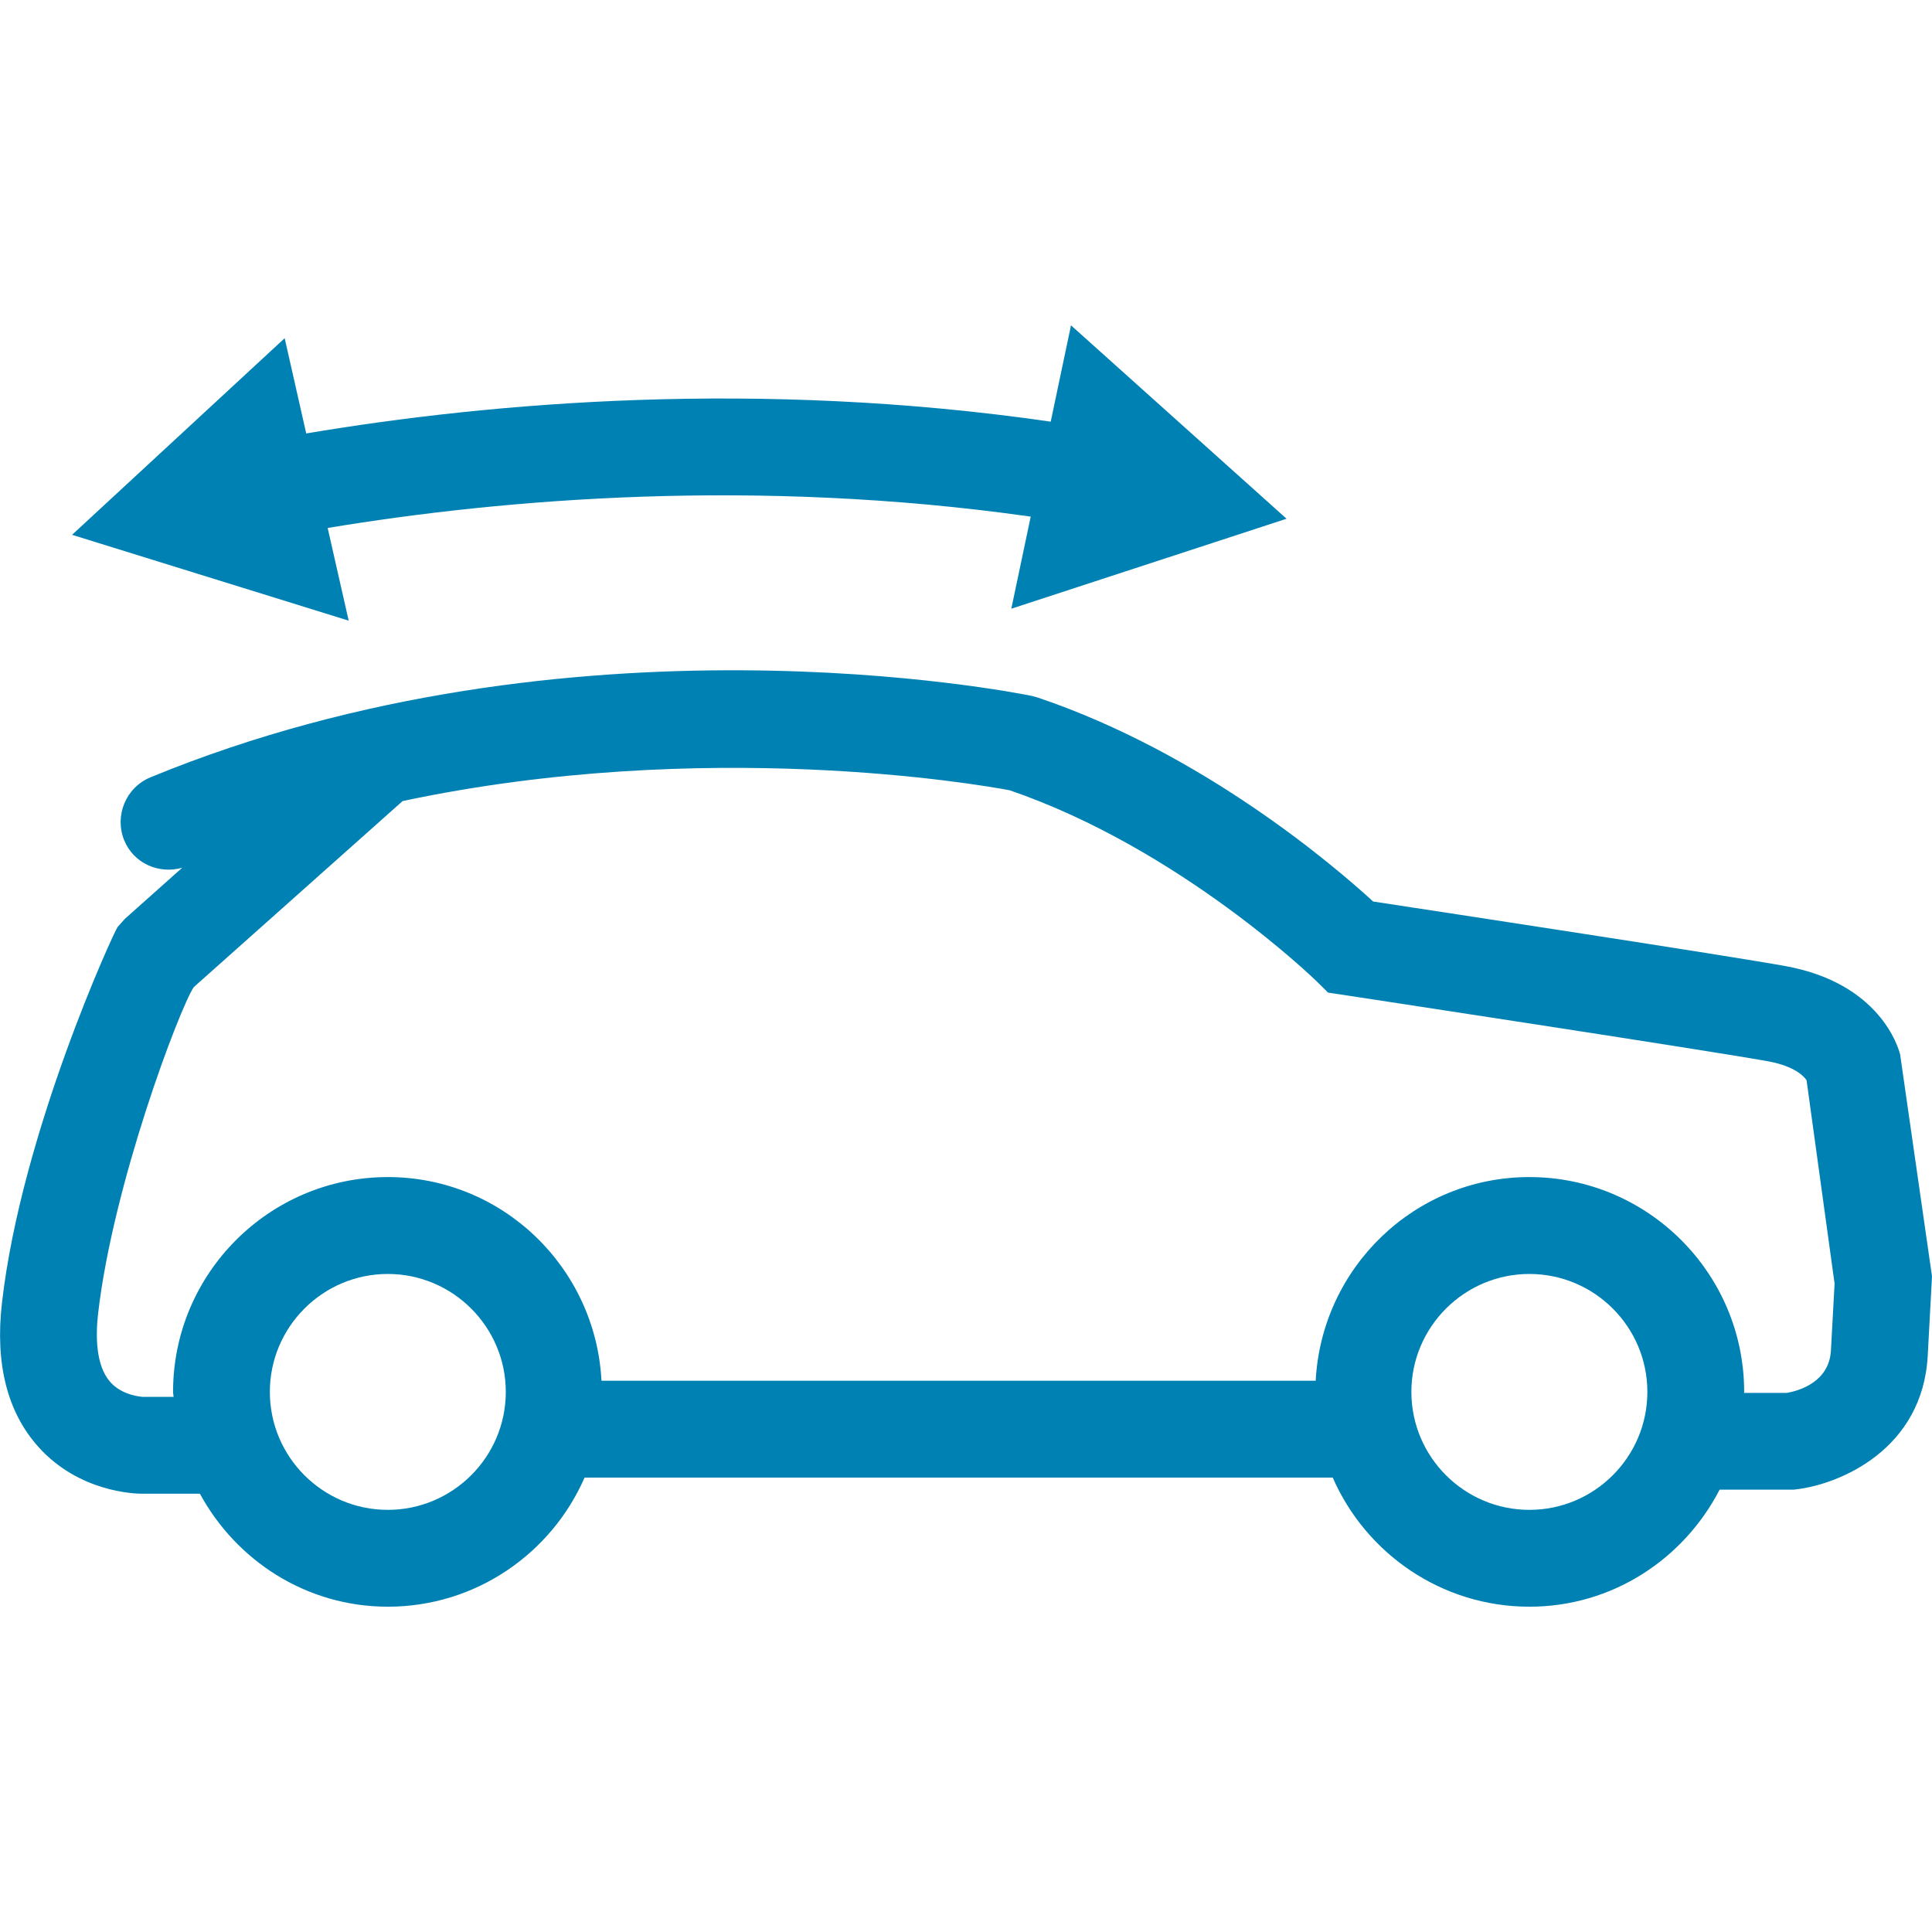
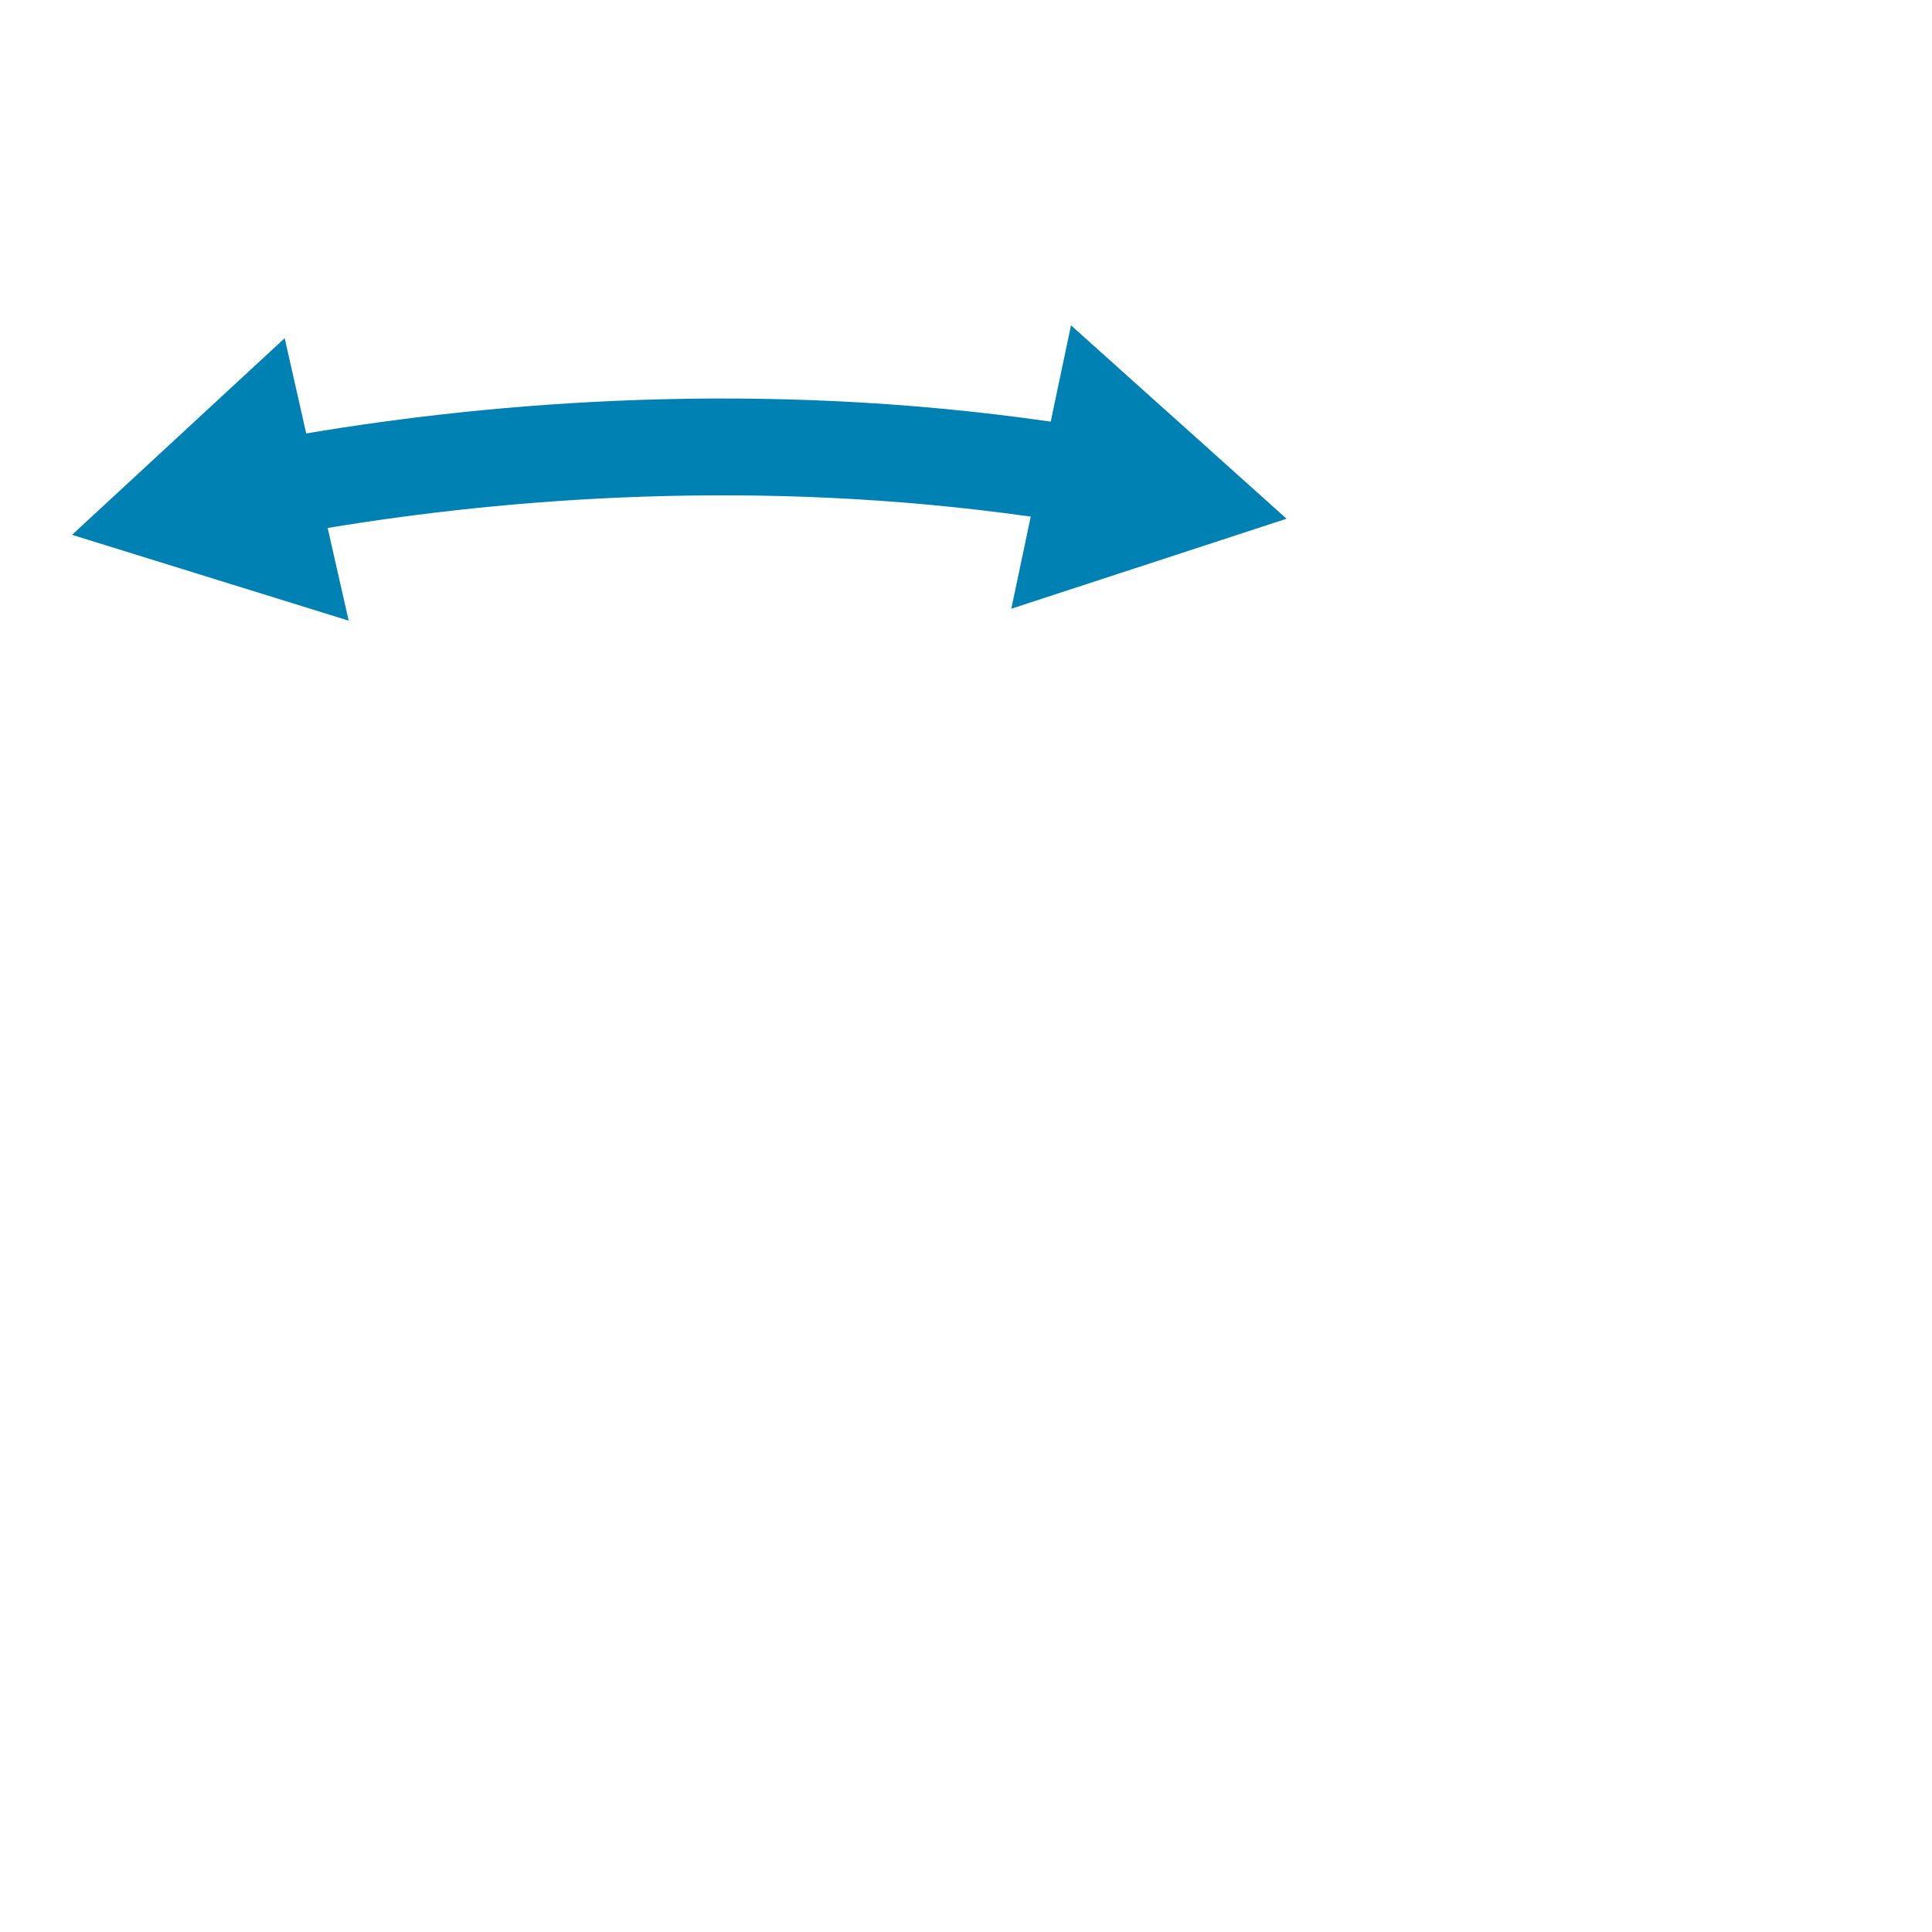
<svg xmlns="http://www.w3.org/2000/svg" version="1.1" id="Слой_1" x="0px" y="0px" width="40px" height="40px" viewBox="0 0 40 40" enable-background="new 0 0 40 40" xml:space="preserve">
  <g>
-     <path fill="#0081B4" d="M39.34,21.83c-0.039-0.15-0.422-1.475-2.379-1.829c-1.15-0.21-7.084-1.116-8.531-1.336   c-0.813-0.744-3.527-3.071-6.947-4.224l-0.117-0.032c-0.384-0.078-9.543-1.9-18.247,1.683c-0.513,0.21-0.756,0.797-0.546,1.309   c0.197,0.476,0.716,0.701,1.199,0.565l-1.189,1.06l-0.15,0.169c-0.081,0.114-1.99,4.26-2.392,7.776   c-0.146,1.266,0.11,2.272,0.759,2.991c0.836,0.928,1.98,0.964,2.146,0.964c0.004,0,0.008,0,0.011,0h1.182   c0.753,1.386,2.206,2.339,3.891,2.339c1.821,0,3.387-1.103,4.073-2.673h15.49c0.686,1.57,2.252,2.673,4.072,2.673   c1.721,0,3.197-0.99,3.938-2.423h1.531l0.059-0.007c0.896-0.106,2.619-0.824,2.719-2.776L40,26.425L39.34,21.83z M8.029,31.26   c-1.347,0-2.442-1.096-2.442-2.442s1.096-2.442,2.442-2.442s2.443,1.096,2.443,2.442S9.375,31.26,8.029,31.26z M31.664,31.26   c-1.346,0-2.443-1.096-2.443-2.442s1.098-2.442,2.443-2.442c1.348,0,2.443,1.096,2.443,2.442S33.012,31.26,31.664,31.26z    M37.908,27.952c-0.033,0.664-0.662,0.842-0.91,0.886h-0.889c0-0.007,0.002-0.014,0.002-0.021c0-2.452-1.994-4.447-4.447-4.447   c-2.373,0-4.301,1.873-4.424,4.217H12.453c-0.122-2.344-2.049-4.217-4.424-4.217c-2.452,0-4.446,1.995-4.446,4.447   c0,0.035,0.01,0.068,0.011,0.104h-0.63c-0.004,0-0.428-0.016-0.686-0.313c-0.298-0.343-0.299-0.957-0.247-1.411   c0.306-2.671,1.679-6.301,1.979-6.758l4.326-3.854c6.268-1.33,11.943-0.341,12.569-0.223c3.536,1.212,6.333,3.933,6.36,3.96   l0.232,0.229l0.32,0.048c0.076,0.012,7.527,1.145,8.783,1.373c0.572,0.104,0.758,0.323,0.803,0.394l0.58,4.21L37.908,27.952z" />
    <path fill="#0081B4" d="M6.784,10.931c3.67-0.608,8.868-1.041,14.556-0.235l-0.402,1.907l5.699-1.863l-4.463-4.004l-0.42,1.994   C15.707,7.854,10.191,8.326,6.34,8.974L5.894,7.002l-4.402,4.071l5.727,1.777L6.784,10.931z" />
  </g>
</svg>